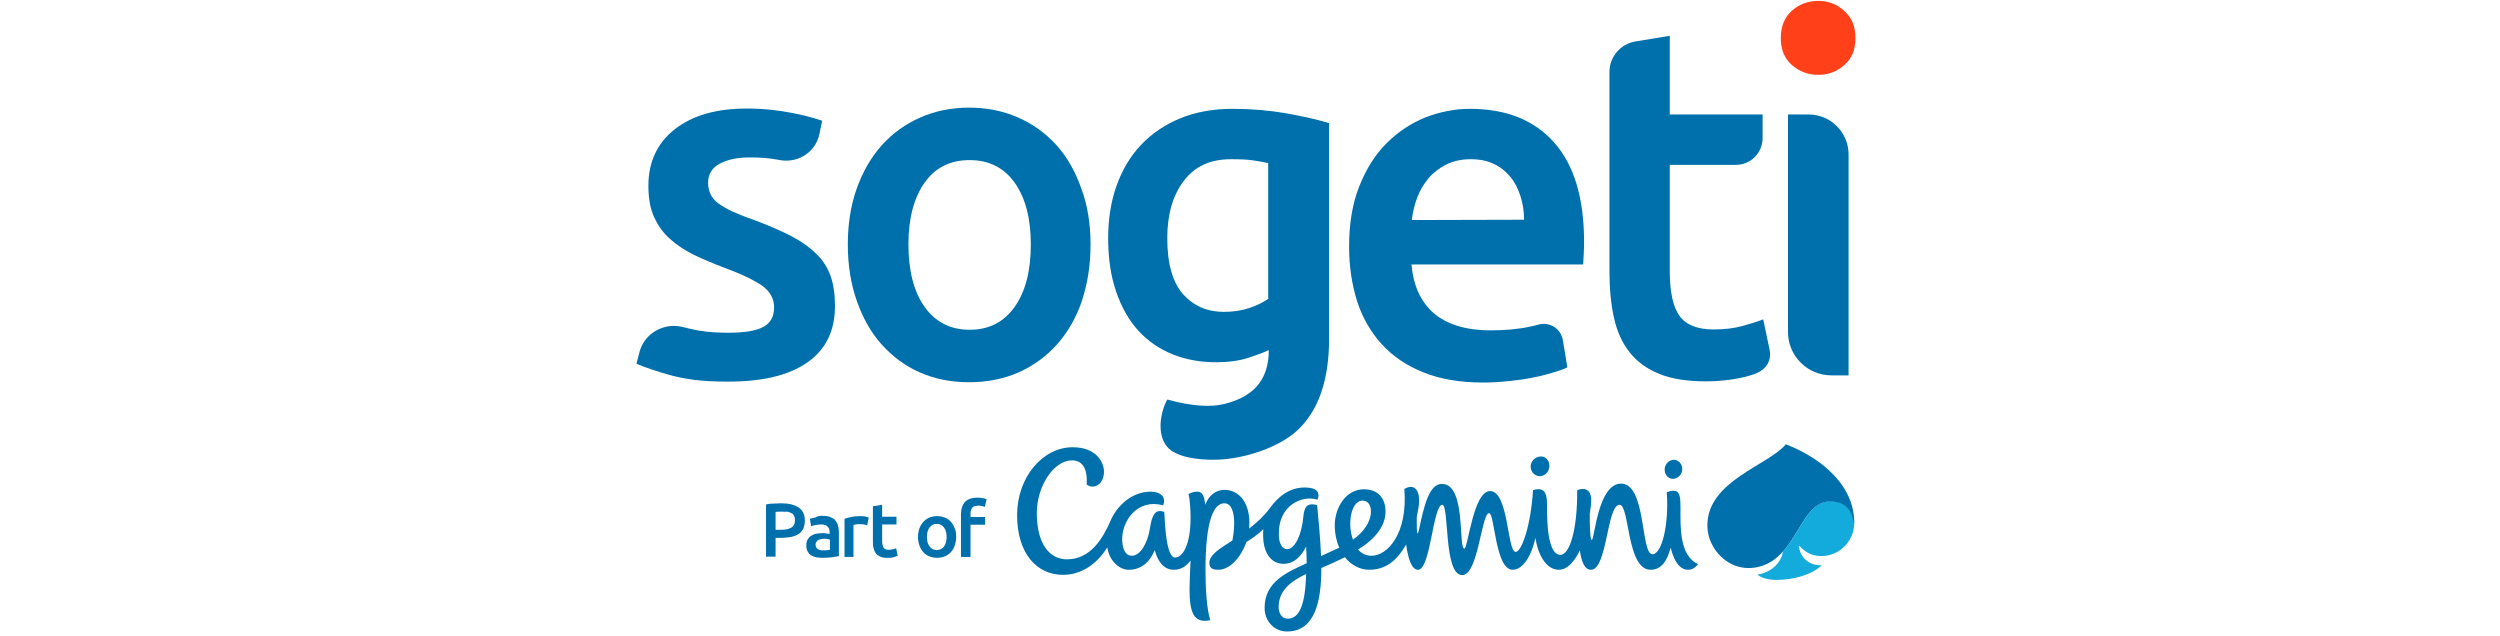
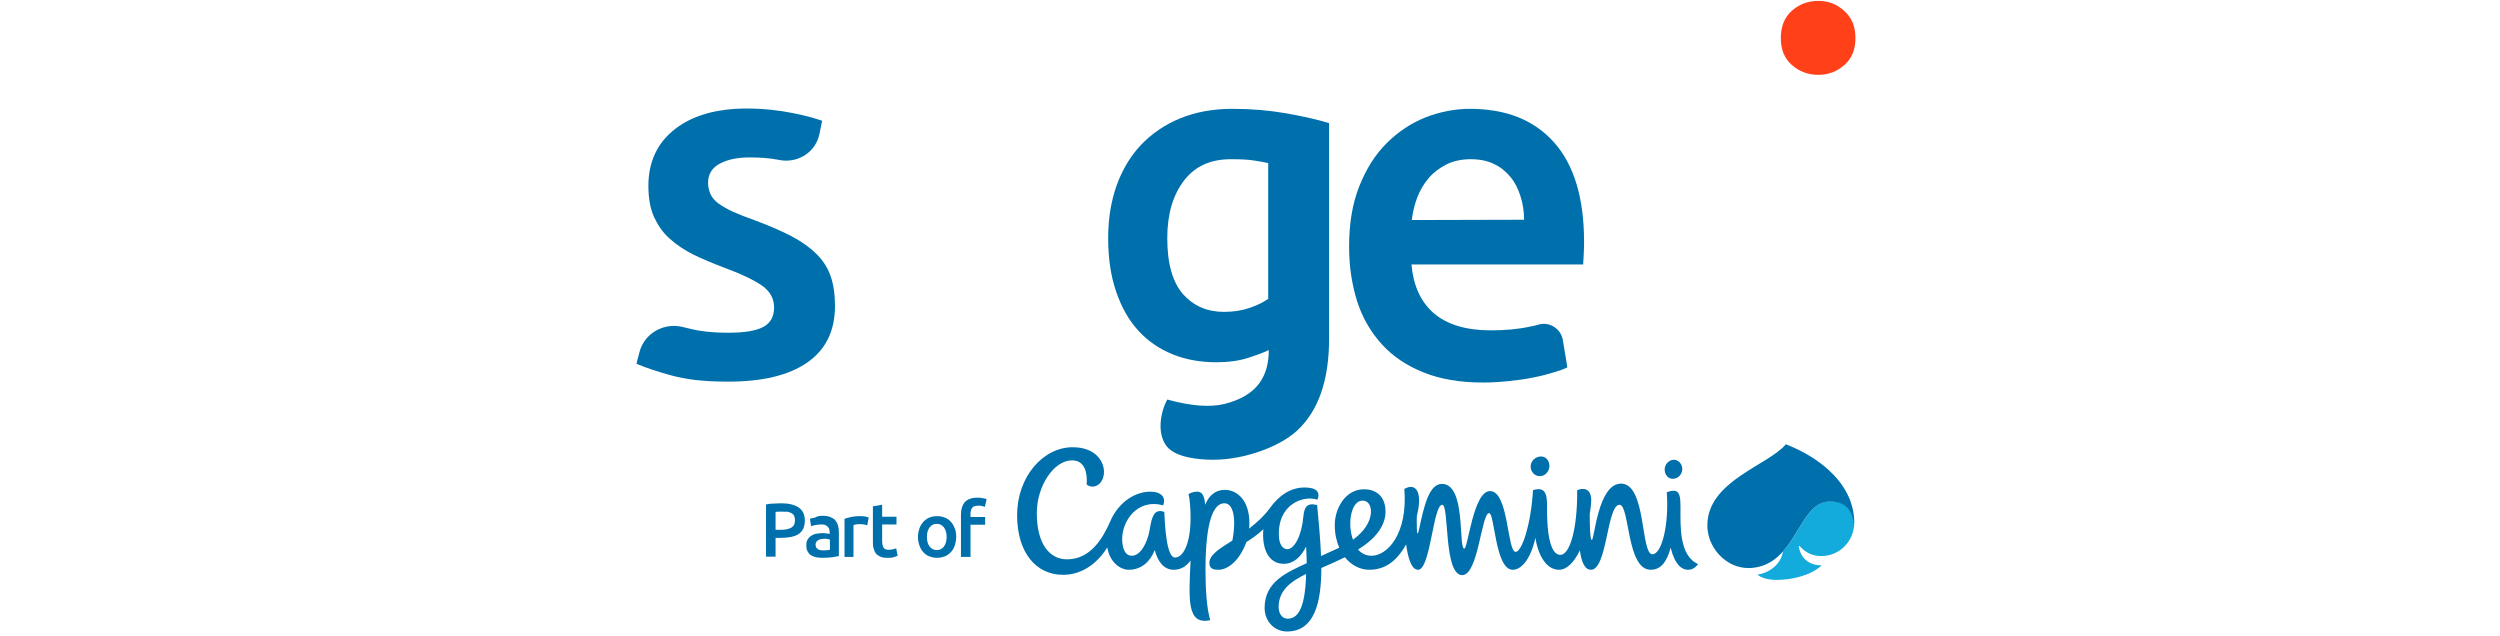
<svg xmlns="http://www.w3.org/2000/svg" width="169" height="43" viewBox="0 0 169 43" fill="none">
  <g clip-path="url(#clip0_1018_6392)">
    <g clip-path="url(#clip1_1018_6392)">
      <g clip-path="url(#clip2_1018_6392)">
-         <path d="M110.555 2.802L112.876 2.419V7.74H119.152V9.332C119.152 10.34 118.345 11.146 117.336 11.146H112.876V18.321C112.876 19.732 113.098 20.76 113.542 21.364C113.986 21.969 114.753 22.271 115.843 22.271C116.589 22.271 117.235 22.191 117.82 22.03C118.386 21.868 118.85 21.727 119.193 21.586L119.617 23.602C119.778 24.348 119.455 24.992 118.527 25.315C118.042 25.476 116.912 25.779 115.318 25.779C114.066 25.779 112.997 25.617 112.169 25.275C111.322 24.932 110.656 24.448 110.151 23.803C109.646 23.158 109.303 22.392 109.102 21.465C108.9 20.558 108.799 19.51 108.799 18.341V4.857C108.799 3.85 109.546 2.963 110.555 2.802Z" fill="#0070AD" />
        <path d="M125.428 2.58C125.428 3.346 125.186 3.95 124.682 4.394C124.177 4.837 123.592 5.059 122.926 5.059C122.219 5.059 121.634 4.837 121.13 4.394C120.625 3.95 120.383 3.346 120.383 2.58C120.383 1.794 120.625 1.169 121.13 0.726C121.634 0.282 122.219 0.06 122.926 0.06C123.592 0.06 124.177 0.282 124.682 0.746C125.186 1.209 125.428 1.794 125.428 2.58Z" fill="#FF4019" />
-         <path d="M124.964 25.375H123.814C122.179 25.375 120.867 24.065 120.867 22.433V7.739H122.26C123.753 7.739 124.964 8.949 124.964 10.44V25.375Z" fill="#0070AD" />
        <path d="M91.199 16.668C91.199 15.116 91.421 13.766 91.885 12.597C92.35 11.428 92.955 10.46 93.722 9.695C94.489 8.929 95.357 8.344 96.346 7.941C97.335 7.558 98.344 7.357 99.373 7.357C101.795 7.357 103.692 8.102 105.044 9.614C106.397 11.126 107.083 13.363 107.083 16.346C107.083 16.567 107.083 16.829 107.063 17.112C107.043 17.394 107.043 17.636 107.022 17.878H95.417C95.538 19.288 96.023 20.377 96.911 21.163C97.799 21.929 99.091 22.332 100.766 22.332C101.755 22.332 102.663 22.251 103.47 22.07C103.672 22.03 103.874 21.989 104.055 21.929C104.802 21.747 105.529 22.251 105.65 22.997L105.953 24.831C105.731 24.952 105.428 25.053 105.024 25.174C104.641 25.295 104.177 25.416 103.672 25.516C103.167 25.617 102.623 25.698 102.037 25.758C101.452 25.819 100.867 25.859 100.261 25.859C98.707 25.859 97.375 25.637 96.225 25.174C95.074 24.71 94.146 24.085 93.399 23.259C92.652 22.433 92.107 21.485 91.744 20.377C91.381 19.208 91.199 17.998 91.199 16.668ZM103.026 14.854C103.026 14.29 102.945 13.766 102.784 13.262C102.623 12.758 102.401 12.315 102.098 11.952C101.795 11.589 101.432 11.287 100.988 11.085C100.544 10.864 100.019 10.763 99.413 10.763C98.788 10.763 98.243 10.884 97.758 11.126C97.294 11.367 96.891 11.67 96.568 12.053C96.245 12.436 95.983 12.879 95.801 13.363C95.619 13.847 95.498 14.35 95.438 14.874L103.026 14.854Z" fill="#0070AD" />
-         <path d="M73.721 16.527C73.721 17.918 73.519 19.188 73.136 20.337C72.752 21.485 72.187 22.453 71.46 23.279C70.734 24.085 69.886 24.71 68.857 25.174C67.848 25.617 66.738 25.839 65.507 25.839C64.275 25.839 63.186 25.617 62.176 25.174C61.167 24.73 60.32 24.085 59.593 23.279C58.867 22.473 58.322 21.485 57.918 20.337C57.514 19.188 57.312 17.918 57.312 16.527C57.312 15.136 57.514 13.867 57.918 12.738C58.322 11.609 58.887 10.622 59.613 9.816C60.34 9.009 61.208 8.385 62.217 7.941C63.226 7.498 64.316 7.276 65.507 7.276C66.697 7.276 67.807 7.498 68.817 7.941C69.826 8.385 70.694 9.009 71.42 9.816C72.147 10.622 72.692 11.589 73.095 12.738C73.519 13.867 73.721 15.136 73.721 16.527ZM69.684 16.527C69.684 14.774 69.321 13.383 68.594 12.355C67.868 11.327 66.839 10.823 65.547 10.823C64.235 10.823 63.226 11.327 62.499 12.355C61.773 13.383 61.41 14.774 61.41 16.527C61.41 18.301 61.773 19.712 62.499 20.74C63.226 21.768 64.255 22.292 65.547 22.292C66.859 22.292 67.868 21.768 68.594 20.74C69.321 19.712 69.684 18.301 69.684 16.527Z" fill="#0070AD" />
        <path d="M56.142 18.643C55.94 18.079 55.617 17.575 55.173 17.152C54.729 16.709 54.184 16.326 53.498 15.963C52.832 15.62 52.005 15.257 51.036 14.895C50.451 14.693 49.946 14.492 49.542 14.31C49.139 14.129 48.816 13.927 48.553 13.746C48.311 13.564 48.13 13.343 48.029 13.121C47.928 12.899 47.867 12.637 47.867 12.355C47.867 11.771 48.13 11.347 48.654 11.065C49.179 10.783 49.845 10.642 50.673 10.642C51.339 10.642 51.964 10.682 52.509 10.783L52.852 10.843C54.043 10.985 55.153 10.239 55.395 9.05L55.577 8.163C54.77 7.881 53.983 7.719 53.458 7.619C52.751 7.478 51.682 7.336 50.491 7.336C48.432 7.336 46.818 7.8 45.627 8.727C44.436 9.654 43.831 10.944 43.831 12.557C43.831 13.383 43.952 14.088 44.214 14.673C44.477 15.237 44.82 15.741 45.284 16.144C45.728 16.547 46.273 16.91 46.878 17.212C47.504 17.515 48.17 17.797 48.917 18.079C50.128 18.523 50.995 18.946 51.541 19.329C52.065 19.712 52.328 20.195 52.328 20.78C52.328 21.405 52.085 21.848 51.581 22.11C51.076 22.372 50.289 22.493 49.219 22.493C48.089 22.493 47.221 22.372 46.676 22.231C46.233 22.13 45.95 22.03 45.566 22.03C44.517 22.03 43.548 22.695 43.245 23.743L43.023 24.589C43.508 24.811 44.658 25.194 45.445 25.395C46.293 25.617 47.343 25.799 49.219 25.799C51.541 25.799 53.316 25.375 54.568 24.509C55.819 23.642 56.445 22.372 56.445 20.679C56.445 19.893 56.344 19.208 56.142 18.643Z" fill="#0070AD" />
        <path d="M123.128 37.589C124.359 37.589 125.328 36.582 125.348 35.372C125.267 34.848 125.085 33.881 123.713 33.881C122.219 33.881 121.735 35.957 120.524 37.287C120.423 38.053 119.697 38.718 118.809 38.839C119.031 39.061 119.515 39.202 120.1 39.202C121.17 39.202 122.462 38.879 123.148 38.214C122.24 38.234 121.654 37.65 121.594 36.844C122.058 37.388 122.542 37.589 123.128 37.589Z" fill="#12ABDB" />
        <path d="M113.601 34.284C113.601 33.619 113.561 33.175 113.137 33.175C112.935 33.175 112.855 33.216 112.673 33.276C112.835 35.493 112.33 37.468 111.704 37.468C110.897 37.468 111.301 32.692 109.585 32.692C108.011 32.692 107.789 36.501 107.607 36.501C107.486 36.501 107.466 35.493 107.466 34.748C107.527 34.385 107.567 34.062 107.567 33.8C107.567 33.438 107.426 32.833 106.618 33.135C106.638 35.856 106.094 37.509 105.488 37.509C104.58 37.509 104.58 35.03 104.58 34.365C104.58 33.7 104.62 32.813 103.631 33.135C103.49 35.514 102.864 37.307 102.461 37.307C101.875 37.307 101.997 33.196 100.725 33.196C99.595 33.196 99.231 37.086 98.989 37.086C98.566 37.086 99.131 32.712 97.476 32.712C96.608 32.712 96.265 34.183 95.922 35.816C95.861 36.138 95.78 36.138 95.78 35.776C95.78 35.473 95.76 35.151 95.78 34.868C96.204 33.216 95.679 32.611 94.933 33.054C95.175 36.098 93.782 37.569 92.713 37.569C92.329 37.569 92.026 37.408 91.804 37.146C93.096 36.36 93.661 35.453 93.661 34.586C93.661 33.639 93.116 33.075 92.208 33.075C90.936 33.075 90.23 34.385 90.23 35.493C90.23 36.098 90.351 36.602 90.533 37.025C90.089 37.227 89.685 37.408 89.302 37.589C89.261 36.441 89.14 35.251 89.039 34.143C88.353 33.962 88.171 34.284 88.111 34.889C87.99 36.259 87.485 37.126 87.021 37.126C86.678 37.126 86.476 36.723 86.456 36.279C86.335 34.082 88.111 33.458 89.059 33.78C89.261 33.296 89.039 32.954 88.192 32.954C87.162 32.954 86.395 33.579 85.83 34.365C85.447 34.889 85.023 35.272 84.438 35.735C84.458 35.594 84.458 35.473 84.458 35.352C84.458 33.8 83.61 33.115 82.803 33.115C82.137 33.115 81.713 33.518 81.471 34.123C81.41 33.518 81.289 33.236 80.926 33.236C80.764 33.236 80.563 33.276 80.341 33.397C80.442 33.74 80.482 34.506 80.482 34.989C80.482 36.864 79.937 37.69 79.432 37.69C78.847 37.69 78.746 35.473 78.706 34.606C78.625 34.586 78.544 34.546 78.423 34.546C77.899 34.546 77.818 35.251 77.697 35.917C77.555 36.642 77.132 37.569 76.506 37.569C76.123 37.569 75.9 37.206 75.86 36.562C75.8 35.231 76.889 33.679 78.625 34.163C78.847 33.639 78.504 33.236 77.778 33.236C76.526 33.236 75.477 34.183 75.033 35.292C74.568 36.32 73.761 37.811 72.126 37.811C70.976 37.811 70.088 36.803 70.088 34.687C70.088 32.853 71.238 31.12 72.469 31.12C73.337 31.12 73.519 31.966 73.458 32.752C73.902 33.115 74.629 32.772 74.629 31.886C74.629 31.261 74.124 30.233 72.51 30.233C70.512 30.233 68.756 32.228 68.756 34.828C68.756 37.368 70.047 38.859 71.864 38.859C73.014 38.859 74.104 38.214 74.851 37.005C75.033 38.053 75.759 38.517 76.304 38.517C77.172 38.517 77.757 37.952 78.06 37.186C78.262 37.952 78.665 38.517 79.352 38.517C79.836 38.517 80.199 38.275 80.482 37.892C80.361 40.552 80.219 42.266 81.814 41.923C81.572 41.157 81.491 39.786 81.491 38.537C81.491 35.151 82.056 34.022 82.763 34.022C83.267 34.022 83.429 34.667 83.429 35.352C83.429 35.715 83.388 36.138 83.308 36.541C82.44 37.086 81.753 37.509 81.753 38.053C81.753 38.476 82.076 38.517 82.359 38.517C83.025 38.517 83.812 37.872 84.256 36.642C84.639 36.4 85.023 36.138 85.406 35.776C85.386 35.896 85.386 36.017 85.386 36.158C85.386 37.368 85.911 38.114 86.779 38.114C87.445 38.114 87.95 37.65 88.293 36.944C88.313 37.348 88.333 37.73 88.333 38.073C86.981 38.698 85.487 39.323 85.487 41.096C85.487 42.003 86.153 42.689 87.001 42.689C88.878 42.689 89.322 40.693 89.322 38.396C89.927 38.134 90.391 37.932 90.916 37.67C91.36 38.234 91.986 38.517 92.551 38.517C93.621 38.517 94.408 37.952 95.054 36.803C95.175 37.67 95.397 38.517 95.861 38.517C96.709 38.517 96.87 34.123 97.496 34.123C97.98 34.123 97.576 38.879 98.848 38.879C99.938 38.879 100.14 34.687 100.664 34.687C101.048 34.687 101.068 38.517 102.259 38.517C102.844 38.517 103.47 37.811 103.793 36.36C103.934 37.327 104.439 38.517 105.387 38.517C105.952 38.517 106.437 37.952 106.8 37.206C106.901 37.972 107.123 38.517 107.547 38.517C108.657 38.517 108.616 34.123 109.484 34.123C110.17 34.123 109.948 38.517 111.583 38.517C112.35 38.517 112.713 37.852 112.935 37.025C113.238 38.234 113.723 38.517 114.106 38.517C114.348 38.517 114.55 38.436 114.792 38.134C113.501 37.549 113.601 35.574 113.601 34.284ZM87.041 41.822C86.658 41.822 86.436 41.459 86.436 41.036C86.436 39.907 87.263 39.303 88.293 38.799C88.232 41.278 87.667 41.822 87.041 41.822ZM92.107 33.841C92.49 33.841 92.713 34.183 92.672 34.687C92.632 35.272 92.208 35.957 91.461 36.481C91.058 35.392 91.34 33.841 92.107 33.841Z" fill="#0070AD" />
        <path d="M104.117 32.188C104.48 32.168 104.722 31.865 104.742 31.503C104.742 31.14 104.5 30.837 104.137 30.858C103.773 30.878 103.471 31.18 103.471 31.543C103.471 31.906 103.773 32.208 104.117 32.188Z" fill="#0070AD" />
        <path d="M113.117 32.369C113.439 32.349 113.722 32.067 113.722 31.704C113.722 31.361 113.46 31.079 113.137 31.079C112.814 31.099 112.531 31.382 112.531 31.744C112.531 32.107 112.794 32.389 113.117 32.369Z" fill="#0070AD" />
        <path d="M125.348 35.292C125.328 33.901 124.662 32.732 123.632 31.785C122.865 31.079 121.937 30.535 120.968 30.132C120.887 30.092 120.807 30.072 120.726 30.031C119.535 31.462 115.418 32.51 115.418 35.514C115.418 36.682 116.165 37.771 117.234 38.214C117.86 38.456 118.486 38.456 119.111 38.255C119.676 38.073 120.121 37.73 120.504 37.307C121.715 35.977 122.199 33.901 123.693 33.901C125.045 33.901 125.227 34.868 125.328 35.392C125.348 35.372 125.348 35.352 125.348 35.292Z" fill="#0070AD" />
        <path d="M52.792 34.022C53.317 34.022 53.721 34.123 53.983 34.304C54.266 34.486 54.407 34.788 54.407 35.191C54.407 35.392 54.367 35.574 54.306 35.735C54.225 35.876 54.124 36.017 53.983 36.098C53.842 36.199 53.66 36.259 53.458 36.3C53.257 36.34 53.014 36.36 52.752 36.36H52.429V37.63H51.783V34.103C51.925 34.062 52.106 34.042 52.288 34.042C52.469 34.042 52.631 34.022 52.792 34.022ZM52.833 34.586C52.671 34.586 52.53 34.586 52.429 34.606V35.816H52.752C53.075 35.816 53.297 35.776 53.478 35.675C53.64 35.594 53.741 35.413 53.741 35.171C53.741 35.05 53.721 34.949 53.68 34.868C53.64 34.788 53.579 34.727 53.499 34.687C53.418 34.647 53.317 34.606 53.216 34.586C53.075 34.606 52.974 34.586 52.833 34.586Z" fill="#0070AD" />
        <path d="M55.598 34.868C55.8 34.868 55.981 34.889 56.122 34.949C56.264 35.01 56.385 35.07 56.465 35.171C56.546 35.272 56.607 35.372 56.647 35.514C56.688 35.655 56.708 35.796 56.708 35.957V37.59C56.607 37.61 56.465 37.63 56.264 37.67C56.062 37.69 55.84 37.71 55.598 37.71C55.436 37.71 55.295 37.69 55.154 37.67C55.012 37.63 54.911 37.59 54.811 37.529C54.71 37.469 54.649 37.368 54.589 37.267C54.528 37.166 54.508 37.025 54.508 36.864C54.508 36.703 54.528 36.582 54.589 36.481C54.649 36.38 54.73 36.279 54.831 36.219C54.932 36.158 55.053 36.098 55.194 36.078C55.335 36.058 55.477 36.038 55.618 36.038C55.678 36.038 55.759 36.038 55.84 36.058C55.921 36.058 56.001 36.078 56.082 36.098V35.997C56.082 35.917 56.082 35.856 56.062 35.796C56.042 35.735 56.022 35.675 55.961 35.614C55.9 35.554 55.86 35.534 55.8 35.493C55.719 35.473 55.638 35.453 55.537 35.453C55.396 35.453 55.255 35.473 55.133 35.493C55.012 35.514 54.911 35.534 54.831 35.574L54.75 35.07C54.831 35.05 54.952 35.01 55.093 34.989C55.255 34.889 55.416 34.868 55.598 34.868ZM55.658 37.206C55.86 37.206 56.001 37.186 56.102 37.166V36.481C56.062 36.461 56.022 36.461 55.961 36.441C55.9 36.42 55.82 36.42 55.739 36.42C55.678 36.42 55.598 36.42 55.537 36.441C55.456 36.461 55.396 36.461 55.335 36.501C55.275 36.521 55.234 36.562 55.194 36.622C55.154 36.662 55.133 36.743 55.133 36.803C55.133 36.944 55.174 37.045 55.275 37.106C55.355 37.186 55.497 37.206 55.658 37.206Z" fill="#0070AD" />
        <path d="M58.624 35.514C58.563 35.493 58.503 35.473 58.402 35.453C58.301 35.433 58.2 35.433 58.079 35.433C58.018 35.433 57.938 35.433 57.857 35.453C57.776 35.473 57.715 35.473 57.695 35.493V37.65H57.09V35.07C57.211 35.03 57.352 34.989 57.534 34.949C57.715 34.909 57.917 34.889 58.139 34.889C58.18 34.889 58.22 34.889 58.281 34.889C58.341 34.889 58.382 34.909 58.442 34.909C58.503 34.909 58.543 34.929 58.603 34.949C58.664 34.969 58.704 34.969 58.725 34.989L58.624 35.514Z" fill="#0070AD" />
        <path d="M59.008 34.224L59.633 34.123V34.929H60.602V35.453H59.633V36.562C59.633 36.783 59.674 36.924 59.734 37.025C59.795 37.126 59.916 37.166 60.078 37.166C60.199 37.166 60.3 37.146 60.38 37.126C60.461 37.106 60.542 37.086 60.582 37.066L60.683 37.569C60.602 37.61 60.522 37.63 60.4 37.67C60.279 37.71 60.138 37.71 59.997 37.71C59.795 37.71 59.633 37.69 59.512 37.63C59.391 37.569 59.27 37.509 59.21 37.408C59.129 37.307 59.089 37.186 59.048 37.045C59.008 36.904 59.008 36.743 59.008 36.562V34.224Z" fill="#0070AD" />
        <path d="M64.638 36.3C64.638 36.521 64.598 36.703 64.537 36.884C64.477 37.065 64.396 37.206 64.275 37.328C64.154 37.448 64.033 37.549 63.871 37.61C63.71 37.67 63.528 37.71 63.346 37.71C63.165 37.71 62.983 37.67 62.822 37.61C62.66 37.549 62.519 37.448 62.418 37.328C62.297 37.206 62.216 37.045 62.156 36.884C62.095 36.703 62.055 36.521 62.055 36.3C62.055 36.078 62.095 35.896 62.156 35.715C62.216 35.534 62.317 35.393 62.418 35.272C62.539 35.151 62.68 35.05 62.822 34.989C62.983 34.929 63.145 34.889 63.346 34.889C63.528 34.889 63.71 34.929 63.871 34.989C64.033 35.05 64.174 35.151 64.275 35.272C64.396 35.393 64.477 35.554 64.537 35.715C64.618 35.876 64.638 36.078 64.638 36.3ZM63.992 36.3C63.992 36.038 63.932 35.816 63.811 35.655C63.69 35.493 63.528 35.413 63.326 35.413C63.124 35.413 62.963 35.493 62.842 35.655C62.721 35.816 62.66 36.017 62.66 36.3C62.66 36.582 62.721 36.783 62.842 36.944C62.963 37.106 63.124 37.186 63.326 37.186C63.528 37.186 63.69 37.106 63.811 36.944C63.932 36.783 63.992 36.562 63.992 36.3Z" fill="#0070AD" />
        <path d="M66.071 33.639C66.212 33.639 66.333 33.659 66.454 33.679C66.555 33.7 66.656 33.72 66.697 33.74L66.576 34.264C66.515 34.244 66.454 34.224 66.374 34.203C66.293 34.183 66.212 34.183 66.132 34.183C66.031 34.183 65.95 34.203 65.869 34.224C65.788 34.244 65.748 34.284 65.708 34.344C65.667 34.405 65.647 34.465 65.627 34.526C65.607 34.606 65.607 34.687 65.607 34.768V34.949H66.596V35.473H65.607V37.65H64.961V34.748C64.961 34.405 65.062 34.123 65.243 33.921C65.425 33.74 65.708 33.639 66.071 33.639Z" fill="#0070AD" />
        <path d="M86.941 7.659C85.79 7.457 84.579 7.357 83.308 7.357C81.996 7.357 80.805 7.578 79.776 8.002C78.747 8.425 77.859 9.029 77.132 9.795C76.406 10.561 75.861 11.488 75.477 12.557C75.094 13.645 74.912 14.814 74.912 16.104C74.912 17.474 75.094 18.684 75.457 19.732C75.82 20.78 76.305 21.647 76.951 22.352C77.596 23.058 78.363 23.581 79.251 23.944C80.139 24.307 81.128 24.488 82.218 24.488C83.046 24.488 83.772 24.388 84.398 24.186C84.943 24.005 85.407 23.843 85.77 23.662C85.77 25.375 85.044 26.746 82.763 27.31C81.835 27.532 80.583 27.471 78.908 27.008C78.444 27.854 78.182 29.326 78.888 30.192C79.514 30.938 81.048 31.079 82.016 31.079C84.196 31.079 86.557 30.152 87.668 29.124C89.121 27.794 89.847 25.718 89.847 22.876V8.324C89.06 8.082 88.071 7.86 86.941 7.659ZM85.77 20.175C85.427 20.417 85.003 20.639 84.459 20.82C83.913 21.002 83.348 21.082 82.723 21.082C81.613 21.082 80.684 20.679 79.978 19.893C79.272 19.087 78.908 17.837 78.908 16.104C78.908 14.512 79.272 13.222 80.018 12.234C80.765 11.246 81.814 10.763 83.207 10.763C83.813 10.763 84.317 10.783 84.721 10.843C85.124 10.904 85.468 10.964 85.73 11.025V20.175H85.77Z" fill="#0070AD" />
      </g>
    </g>
  </g>
  <defs>
    <clipPath id="clip0_1018_6392">
      <rect width="82.55" height="42.73" fill="white" transform="translate(42.961)" />
    </clipPath>
    <clipPath id="clip1_1018_6392">
      <rect width="82.55" height="42.73" fill="white" transform="translate(42.961)" />
    </clipPath>
    <clipPath id="clip2_1018_6392">
      <rect width="82.547" height="42.73" fill="white" transform="translate(42.963)" />
    </clipPath>
  </defs>
</svg>